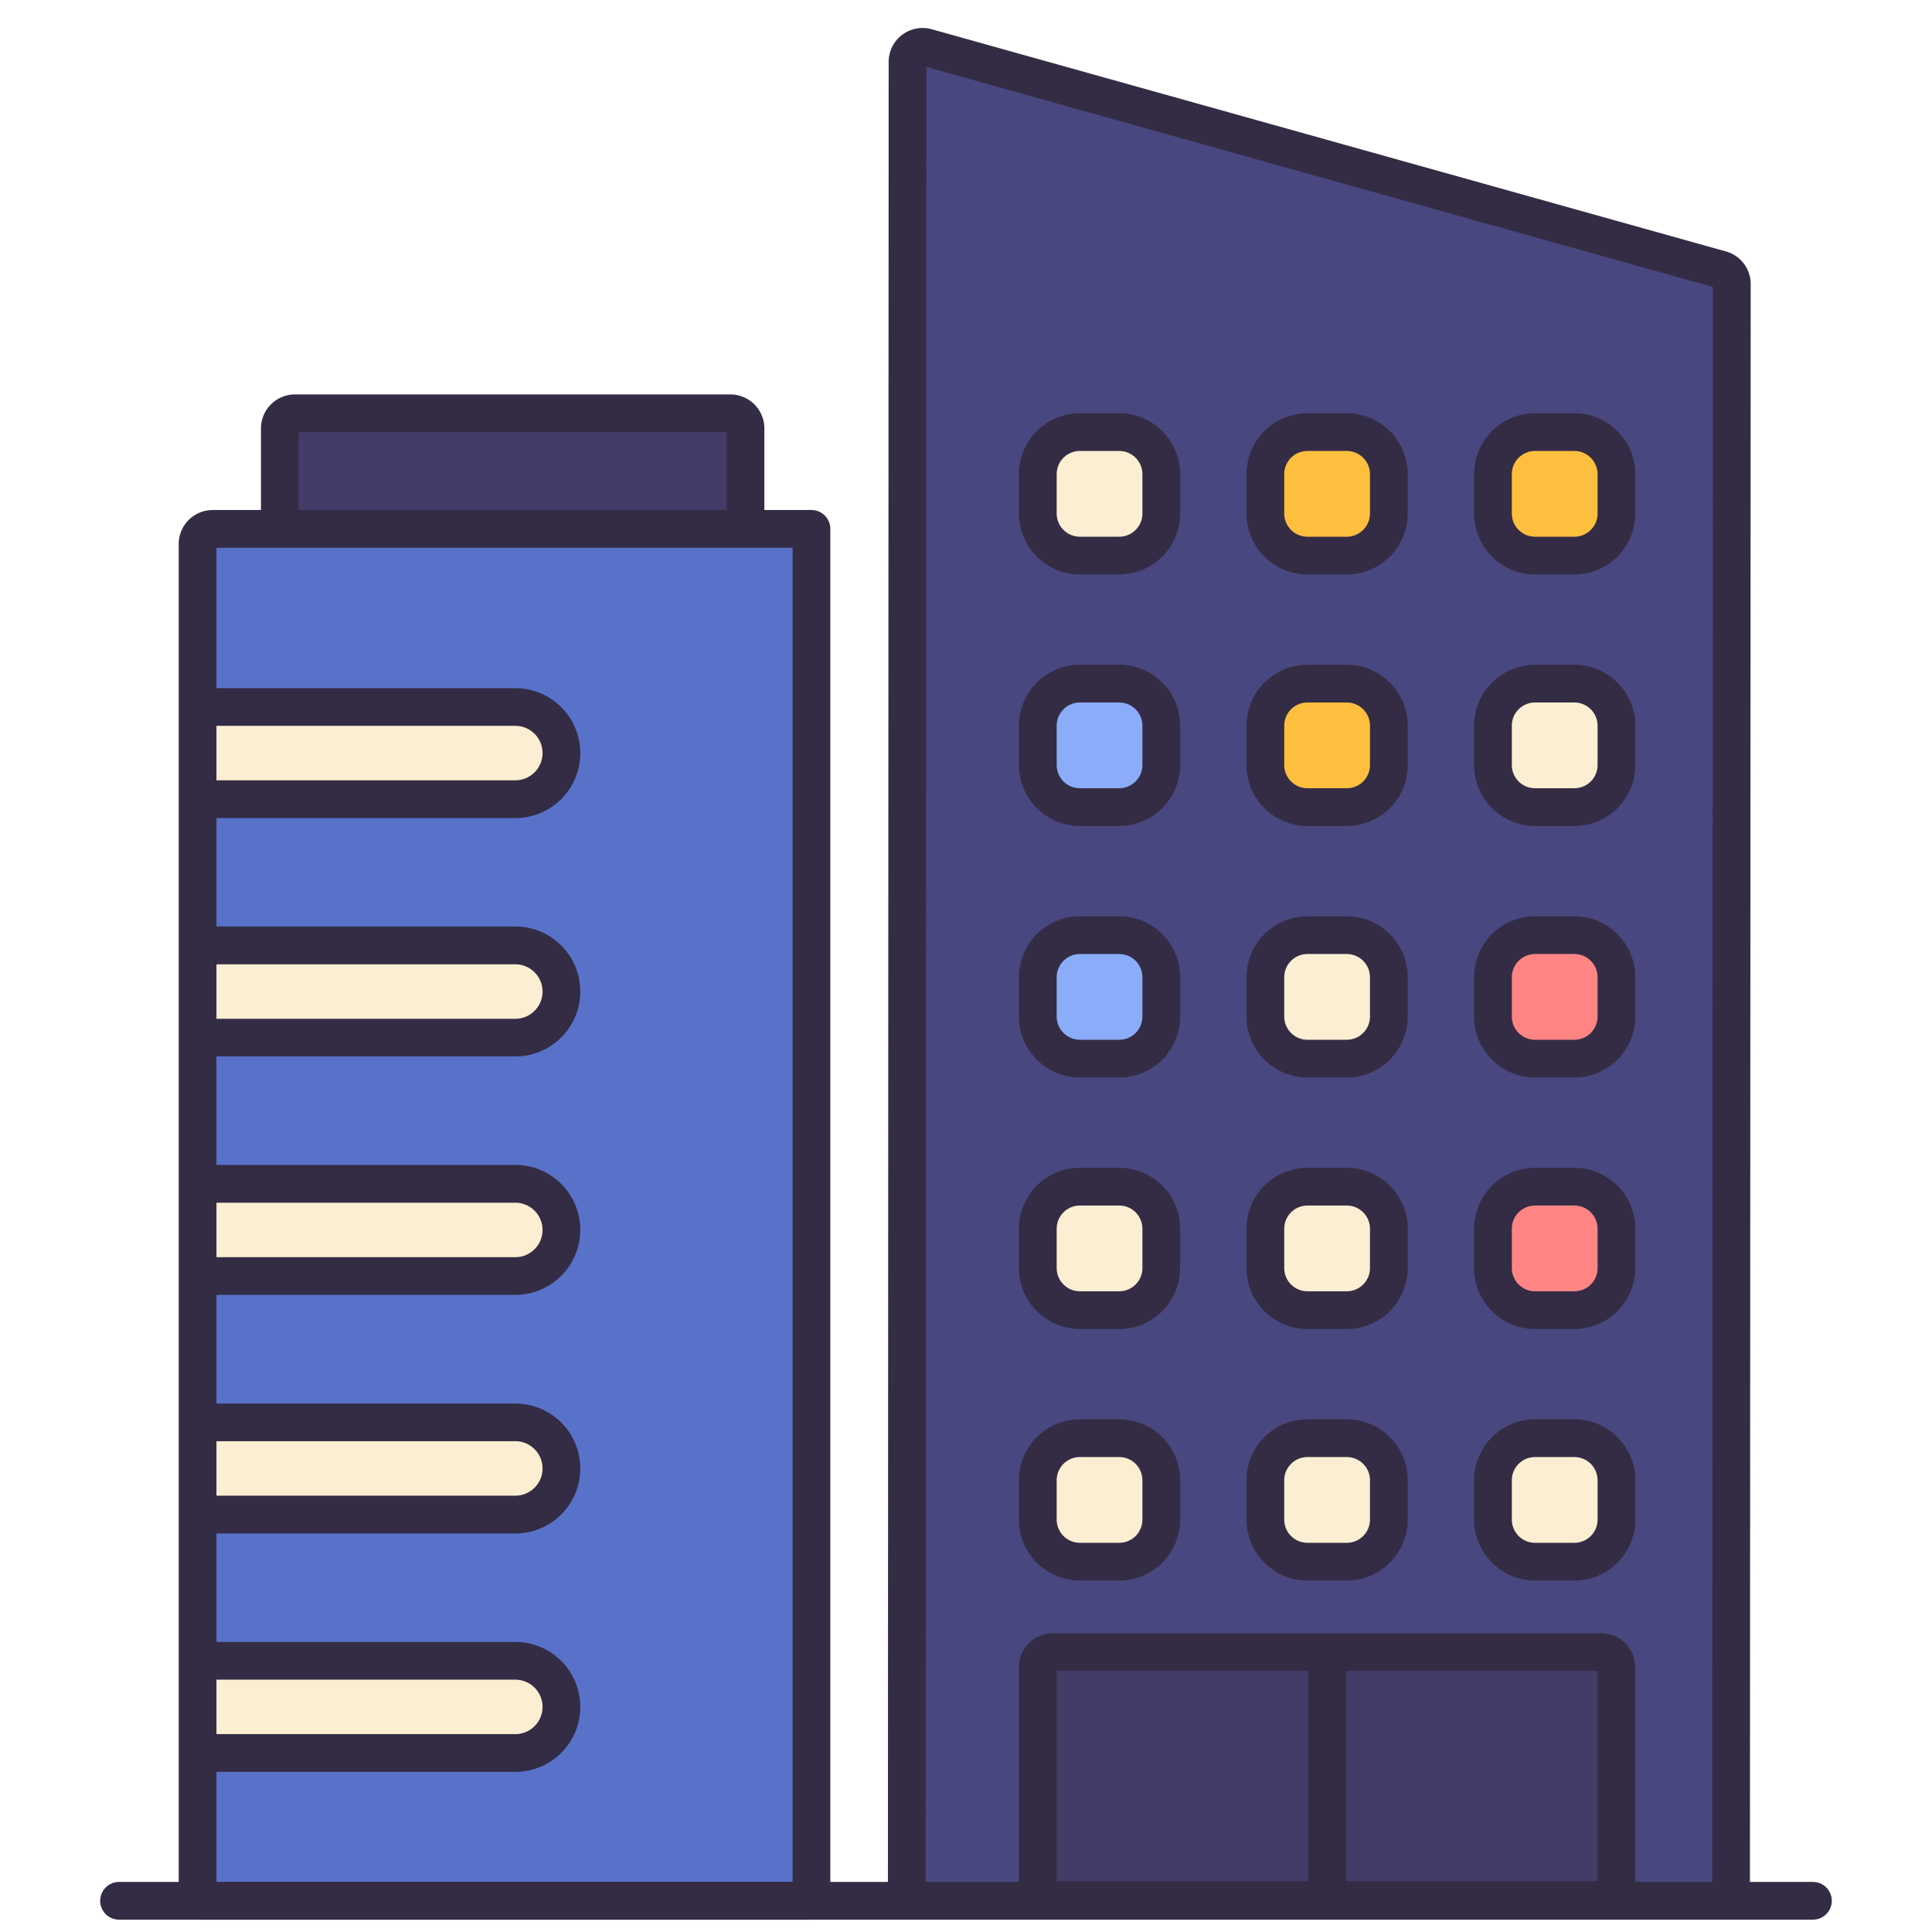
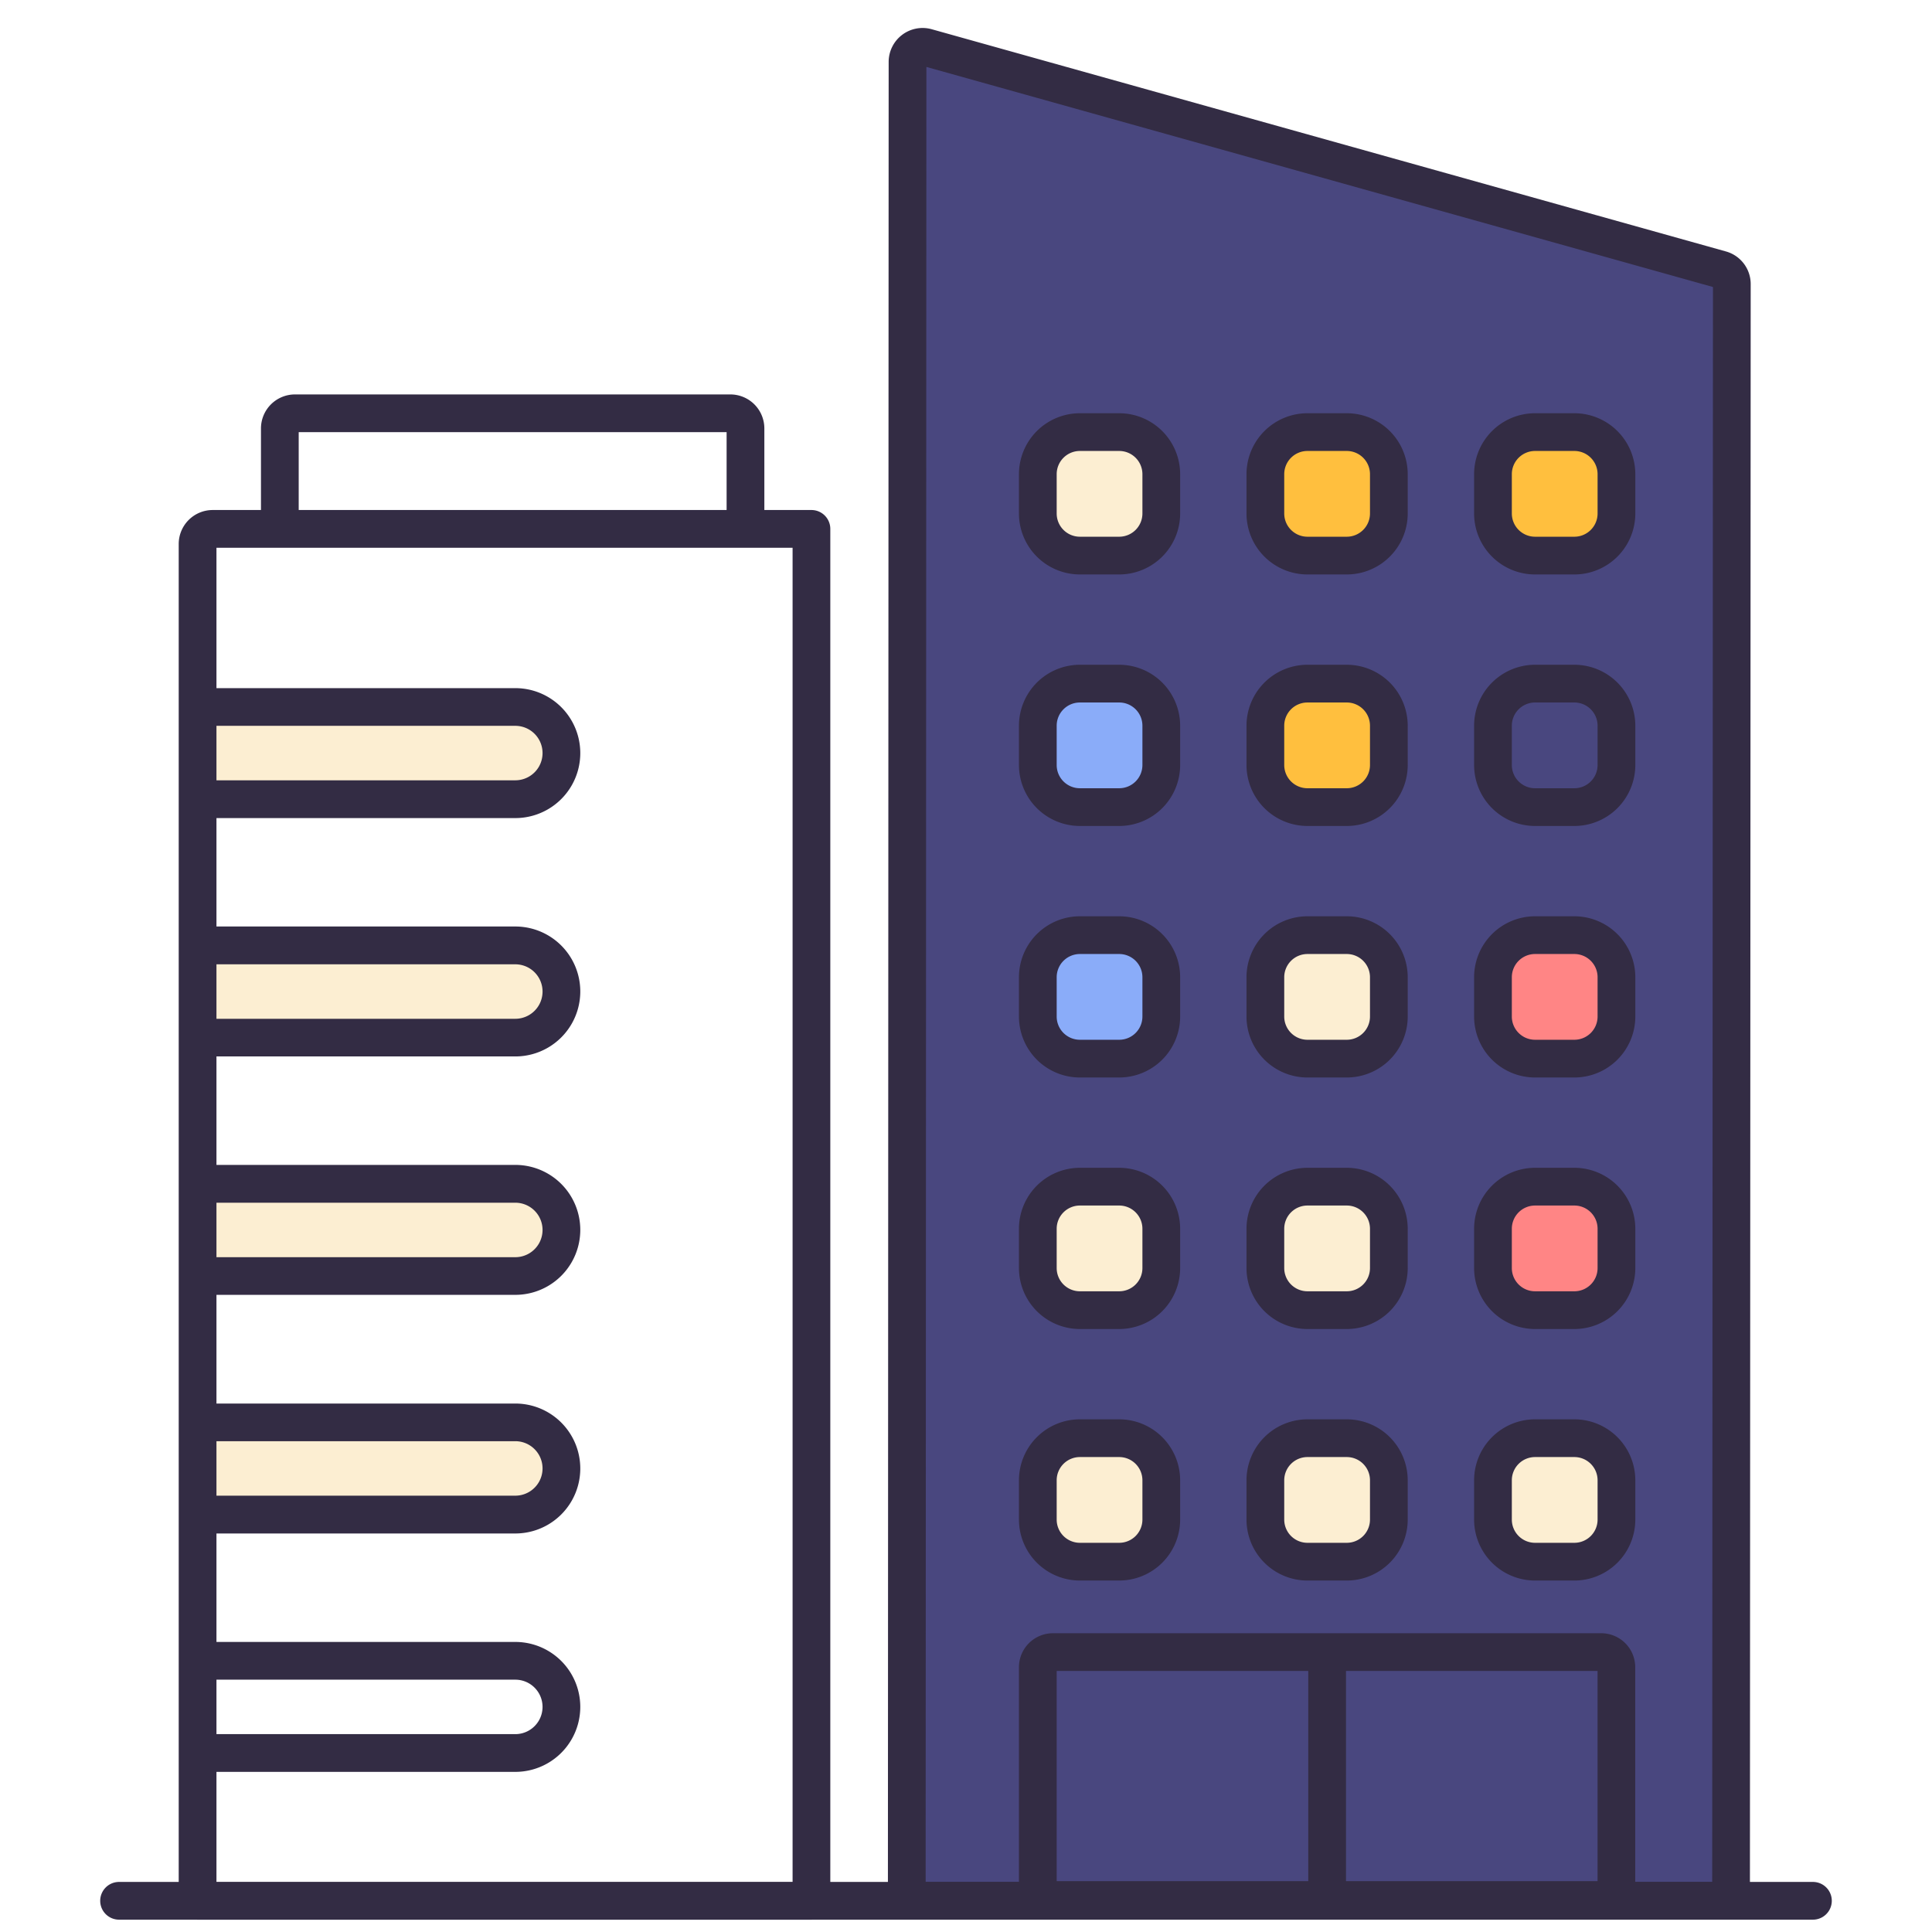
<svg xmlns="http://www.w3.org/2000/svg" id="LinealColor" viewBox="0 0 128 128">
-   <path d="M19.54,27.382H48.39a1,1,0,0,1,1,1v9.431a0,0,0,0,1,0,0H18.54a0,0,0,0,1,0,0V28.382A1,1,0,0,1,19.54,27.382Z" style="fill:#433c68" />
  <path d="M61.371,3.135l52.647,14.73a.985.985,0,0,1,.72.949l-.05,107.119H60.076L60.126,4.1A1,1,0,0,1,61.371,3.135Z" style="fill:#49477f" />
-   <path d="M14.091,35.04H52.76a1,1,0,0,1,1,1v89.893a0,0,0,0,1,0,0H13.091a0,0,0,0,1,0,0V36.04A1,1,0,0,1,14.091,35.04Z" style="fill:#5972c9" />
  <path d="M13.091,46.838H34.139a3.054,3.054,0,0,1,3.054,3.054v0a3.054,3.054,0,0,1-3.054,3.054H13.091a0,0,0,0,1,0,0V46.838A0,0,0,0,1,13.091,46.838Z" style="fill:#fceed2" />
  <path d="M13.091,62.633H34.139a3.054,3.054,0,0,1,3.054,3.054v0a3.054,3.054,0,0,1-3.054,3.054H13.091a0,0,0,0,1,0,0V62.633A0,0,0,0,1,13.091,62.633Z" style="fill:#fceed2" />
  <path d="M13.091,78.428H34.139a3.054,3.054,0,0,1,3.054,3.054v0a3.054,3.054,0,0,1-3.054,3.054H13.091a0,0,0,0,1,0,0V78.428A0,0,0,0,1,13.091,78.428Z" style="fill:#fceed2" />
  <path d="M13.091,94.223H34.139a3.054,3.054,0,0,1,3.054,3.054v0a3.054,3.054,0,0,1-3.054,3.054H13.091a0,0,0,0,1,0,0V94.223A0,0,0,0,1,13.091,94.223Z" style="fill:#fceed2" />
-   <path d="M13.091,110.018H34.139a3.054,3.054,0,0,1,3.054,3.054v0a3.054,3.054,0,0,1-3.054,3.054H13.091a0,0,0,0,1,0,0v-6.109A0,0,0,0,1,13.091,110.018Z" style="fill:#fceed2" />
  <rect x="68.758" y="45.292" width="8.181" height="8.181" rx="2.787" ry="2.787" transform="translate(145.696 98.765) rotate(180)" style="fill:#8aacf9" />
  <rect x="83.834" y="45.292" width="8.181" height="8.181" rx="2.787" ry="2.787" transform="translate(175.849 98.765) rotate(180)" style="fill:#ffbf3e" />
-   <rect x="98.911" y="45.292" width="8.181" height="8.181" rx="2.787" ry="2.787" transform="translate(206.002 98.765) rotate(180)" style="fill:#fceed2" />
  <rect x="68.758" y="61.956" width="8.181" height="8.181" rx="2.787" ry="2.787" transform="translate(145.696 132.093) rotate(180)" style="fill:#8aacf9" />
  <rect x="83.834" y="61.956" width="8.181" height="8.181" rx="2.787" ry="2.787" transform="translate(175.849 132.093) rotate(180)" style="fill:#fceed2" />
  <rect x="98.911" y="61.956" width="8.181" height="8.181" rx="2.787" ry="2.787" transform="translate(206.002 132.093) rotate(180)" style="fill:#ff8585" />
  <rect x="68.758" y="78.62" width="8.181" height="8.181" rx="2.787" ry="2.787" transform="translate(145.696 165.421) rotate(180)" style="fill:#fceed2" />
  <rect x="83.834" y="78.62" width="8.181" height="8.181" rx="2.787" ry="2.787" transform="translate(175.849 165.421) rotate(180)" style="fill:#fceed2" />
  <rect x="98.911" y="78.62" width="8.181" height="8.181" rx="2.787" ry="2.787" transform="translate(206.002 165.421) rotate(180)" style="fill:#ff8585" />
  <rect x="68.758" y="28.628" width="8.181" height="8.181" rx="2.787" ry="2.787" transform="translate(145.696 65.437) rotate(180)" style="fill:#fceed2" />
  <rect x="83.834" y="28.628" width="8.181" height="8.181" rx="2.787" ry="2.787" transform="translate(175.849 65.437) rotate(180)" style="fill:#ffbf3e" />
  <rect x="98.911" y="28.628" width="8.181" height="8.181" rx="2.787" ry="2.787" transform="translate(206.002 65.437) rotate(180)" style="fill:#ffbf3e" />
  <rect x="68.758" y="95.284" width="8.181" height="8.181" rx="2.787" ry="2.787" transform="translate(145.696 198.749) rotate(180)" style="fill:#fceed2" />
  <rect x="83.834" y="95.284" width="8.181" height="8.181" rx="2.787" ry="2.787" transform="translate(175.849 198.749) rotate(180)" style="fill:#fceed2" />
  <rect x="98.911" y="95.284" width="8.181" height="8.181" rx="2.787" ry="2.787" transform="translate(206.002 198.749) rotate(180)" style="fill:#fceed2" />
-   <path d="M69.758,109.456h36.334a1,1,0,0,1,1,1v15.426a0,0,0,0,1,0,0H68.758a0,0,0,0,1,0,0V110.456A1,1,0,0,1,69.758,109.456Z" style="fill:#433c68" />
  <path d="M120.111,127.183H7.889a1.25,1.25,0,1,1,0-2.5H120.111a1.25,1.25,0,0,1,0,2.5Z" style="fill:#332c44" />
  <path d="M74.151,54.723H71.545a4.042,4.042,0,0,1-4.037-4.037V48.079a4.042,4.042,0,0,1,4.037-4.037h2.606a4.042,4.042,0,0,1,4.037,4.037v2.607A4.042,4.042,0,0,1,74.151,54.723Zm-2.606-8.181a1.538,1.538,0,0,0-1.537,1.537v2.607a1.539,1.539,0,0,0,1.537,1.537h2.606a1.539,1.539,0,0,0,1.537-1.537V48.079a1.538,1.538,0,0,0-1.537-1.537Z" style="fill:#332c44" />
  <path d="M89.228,54.723H86.621a4.042,4.042,0,0,1-4.037-4.037V48.079a4.042,4.042,0,0,1,4.037-4.037h2.607a4.042,4.042,0,0,1,4.037,4.037v2.607A4.042,4.042,0,0,1,89.228,54.723Zm-2.607-8.181a1.538,1.538,0,0,0-1.537,1.537v2.607a1.539,1.539,0,0,0,1.537,1.537h2.607a1.539,1.539,0,0,0,1.537-1.537V48.079a1.539,1.539,0,0,0-1.537-1.537Z" style="fill:#332c44" />
  <path d="M104.305,54.723H101.7a4.042,4.042,0,0,1-4.037-4.037V48.079a4.042,4.042,0,0,1,4.037-4.037h2.607a4.042,4.042,0,0,1,4.037,4.037v2.607A4.042,4.042,0,0,1,104.305,54.723ZM101.7,46.542a1.539,1.539,0,0,0-1.537,1.537v2.607a1.539,1.539,0,0,0,1.537,1.537h2.607a1.539,1.539,0,0,0,1.537-1.537V48.079a1.539,1.539,0,0,0-1.537-1.537Z" style="fill:#332c44" />
  <path d="M74.151,71.387H71.545a4.042,4.042,0,0,1-4.037-4.037V64.743a4.042,4.042,0,0,1,4.037-4.037h2.606a4.042,4.042,0,0,1,4.037,4.037V67.35A4.042,4.042,0,0,1,74.151,71.387Zm-2.606-8.181a1.539,1.539,0,0,0-1.537,1.537V67.35a1.539,1.539,0,0,0,1.537,1.537h2.606a1.539,1.539,0,0,0,1.537-1.537V64.743a1.539,1.539,0,0,0-1.537-1.537Z" style="fill:#332c44" />
  <path d="M89.228,71.387H86.621a4.042,4.042,0,0,1-4.037-4.037V64.743a4.042,4.042,0,0,1,4.037-4.037h2.607a4.042,4.042,0,0,1,4.037,4.037V67.35A4.042,4.042,0,0,1,89.228,71.387Zm-2.607-8.181a1.539,1.539,0,0,0-1.537,1.537V67.35a1.539,1.539,0,0,0,1.537,1.537h2.607a1.539,1.539,0,0,0,1.537-1.537V64.743a1.539,1.539,0,0,0-1.537-1.537Z" style="fill:#332c44" />
  <path d="M104.305,71.387H101.7a4.042,4.042,0,0,1-4.037-4.037V64.743a4.042,4.042,0,0,1,4.037-4.037h2.607a4.042,4.042,0,0,1,4.037,4.037V67.35A4.042,4.042,0,0,1,104.305,71.387ZM101.7,63.206a1.539,1.539,0,0,0-1.537,1.537V67.35a1.539,1.539,0,0,0,1.537,1.537h2.607a1.539,1.539,0,0,0,1.537-1.537V64.743a1.539,1.539,0,0,0-1.537-1.537Z" style="fill:#332c44" />
  <path d="M74.151,88.051H71.545a4.042,4.042,0,0,1-4.037-4.037V81.407a4.042,4.042,0,0,1,4.037-4.037h2.606a4.042,4.042,0,0,1,4.037,4.037v2.607A4.042,4.042,0,0,1,74.151,88.051ZM71.545,79.87a1.539,1.539,0,0,0-1.537,1.537v2.607a1.539,1.539,0,0,0,1.537,1.537h2.606a1.539,1.539,0,0,0,1.537-1.537V81.407a1.539,1.539,0,0,0-1.537-1.537Z" style="fill:#332c44" />
  <path d="M89.228,88.051H86.621a4.042,4.042,0,0,1-4.037-4.037V81.407a4.042,4.042,0,0,1,4.037-4.037h2.607a4.042,4.042,0,0,1,4.037,4.037v2.607A4.042,4.042,0,0,1,89.228,88.051ZM86.621,79.87a1.539,1.539,0,0,0-1.537,1.537v2.607a1.539,1.539,0,0,0,1.537,1.537h2.607a1.539,1.539,0,0,0,1.537-1.537V81.407a1.539,1.539,0,0,0-1.537-1.537Z" style="fill:#332c44" />
  <path d="M104.305,88.051H101.7a4.042,4.042,0,0,1-4.037-4.037V81.407A4.042,4.042,0,0,1,101.7,77.37h2.607a4.042,4.042,0,0,1,4.037,4.037v2.607A4.042,4.042,0,0,1,104.305,88.051ZM101.7,79.87a1.539,1.539,0,0,0-1.537,1.537v2.607a1.539,1.539,0,0,0,1.537,1.537h2.607a1.539,1.539,0,0,0,1.537-1.537V81.407a1.539,1.539,0,0,0-1.537-1.537Z" style="fill:#332c44" />
  <path d="M74.151,38.059H71.545a4.042,4.042,0,0,1-4.037-4.038V31.415a4.042,4.042,0,0,1,4.037-4.037h2.606a4.042,4.042,0,0,1,4.037,4.037v2.606A4.042,4.042,0,0,1,74.151,38.059Zm-2.606-8.181a1.538,1.538,0,0,0-1.537,1.537v2.606a1.539,1.539,0,0,0,1.537,1.538h2.606a1.539,1.539,0,0,0,1.537-1.538V31.415a1.538,1.538,0,0,0-1.537-1.537Z" style="fill:#332c44" />
  <path d="M89.228,38.059H86.621a4.042,4.042,0,0,1-4.037-4.038V31.415a4.042,4.042,0,0,1,4.037-4.037h2.607a4.042,4.042,0,0,1,4.037,4.037v2.606A4.042,4.042,0,0,1,89.228,38.059Zm-2.607-8.181a1.538,1.538,0,0,0-1.537,1.537v2.606a1.539,1.539,0,0,0,1.537,1.538h2.607a1.54,1.54,0,0,0,1.537-1.538V31.415a1.539,1.539,0,0,0-1.537-1.537Z" style="fill:#332c44" />
  <path d="M104.305,38.059H101.7a4.042,4.042,0,0,1-4.037-4.038V31.415a4.042,4.042,0,0,1,4.037-4.037h2.607a4.042,4.042,0,0,1,4.037,4.037v2.606A4.042,4.042,0,0,1,104.305,38.059ZM101.7,29.878a1.539,1.539,0,0,0-1.537,1.537v2.606a1.54,1.54,0,0,0,1.537,1.538h2.607a1.54,1.54,0,0,0,1.537-1.538V31.415a1.539,1.539,0,0,0-1.537-1.537Z" style="fill:#332c44" />
  <path d="M74.151,104.715H71.545a4.042,4.042,0,0,1-4.037-4.037V98.071a4.042,4.042,0,0,1,4.037-4.037h2.606a4.042,4.042,0,0,1,4.037,4.037v2.607A4.042,4.042,0,0,1,74.151,104.715Zm-2.606-8.181a1.539,1.539,0,0,0-1.537,1.537v2.607a1.539,1.539,0,0,0,1.537,1.537h2.606a1.539,1.539,0,0,0,1.537-1.537V98.071a1.539,1.539,0,0,0-1.537-1.537Z" style="fill:#332c44" />
  <path d="M89.228,104.715H86.621a4.042,4.042,0,0,1-4.037-4.037V98.071a4.042,4.042,0,0,1,4.037-4.037h2.607a4.042,4.042,0,0,1,4.037,4.037v2.607A4.042,4.042,0,0,1,89.228,104.715Zm-2.607-8.181a1.539,1.539,0,0,0-1.537,1.537v2.607a1.539,1.539,0,0,0,1.537,1.537h2.607a1.539,1.539,0,0,0,1.537-1.537V98.071a1.539,1.539,0,0,0-1.537-1.537Z" style="fill:#332c44" />
  <path d="M104.305,104.715H101.7a4.042,4.042,0,0,1-4.037-4.037V98.071a4.042,4.042,0,0,1,4.037-4.037h2.607a4.042,4.042,0,0,1,4.037,4.037v2.607A4.042,4.042,0,0,1,104.305,104.715ZM101.7,96.534a1.539,1.539,0,0,0-1.537,1.537v2.607a1.539,1.539,0,0,0,1.537,1.537h2.607a1.539,1.539,0,0,0,1.537-1.537V98.071a1.539,1.539,0,0,0-1.537-1.537Z" style="fill:#332c44" />
  <path d="M114.355,16.661,61.708,1.931l-.026-.007A2.249,2.249,0,0,0,58.876,4.1l-.05,121.831a1.251,1.251,0,0,0,1.25,1.251h54.611a1.249,1.249,0,0,0,1.25-1.25l.051-107.119A2.243,2.243,0,0,0,114.355,16.661ZM70.008,124.632V110.706H86.675v13.926Zm19.167,0V110.706h16.667v13.926Zm24.263.051h-5.1V110.456a2.253,2.253,0,0,0-2.25-2.25H69.758a2.253,2.253,0,0,0-2.25,2.25v14.227H61.327L61.376,4.434l52.112,14.58Z" style="fill:#332c44" />
  <path d="M53.761,33.79H50.64V28.382a2.253,2.253,0,0,0-2.25-2.25H19.54a2.253,2.253,0,0,0-2.25,2.25V33.79h-3.2a2.253,2.253,0,0,0-2.25,2.25v89.893a1.25,1.25,0,0,0,1.25,1.25h40.67a1.25,1.25,0,0,0,1.25-1.25V35.04A1.25,1.25,0,0,0,53.761,33.79ZM19.79,28.632H48.14V33.79H19.79ZM14.341,48.088h19.8a1.8,1.8,0,0,1,0,3.609h-19.8Zm0,15.8h19.8a1.8,1.8,0,0,1,0,3.609h-19.8Zm0,15.795h19.8a1.8,1.8,0,0,1,0,3.609h-19.8Zm0,15.8h19.8a1.8,1.8,0,0,1,0,3.609h-19.8Zm0,15.8h19.8a1.8,1.8,0,0,1,0,3.608h-19.8Zm38.17,13.415H14.341v-7.307h19.8a4.3,4.3,0,0,0,0-8.608h-19.8v-7.186h19.8a4.3,4.3,0,0,0,0-8.609h-19.8V85.787h19.8a4.3,4.3,0,0,0,0-8.609h-19.8V69.992h19.8a4.3,4.3,0,0,0,0-8.609h-19.8V54.2h19.8a4.3,4.3,0,0,0,0-8.609h-19.8v-9.3h38.17Z" style="fill:#332c44" />
</svg>